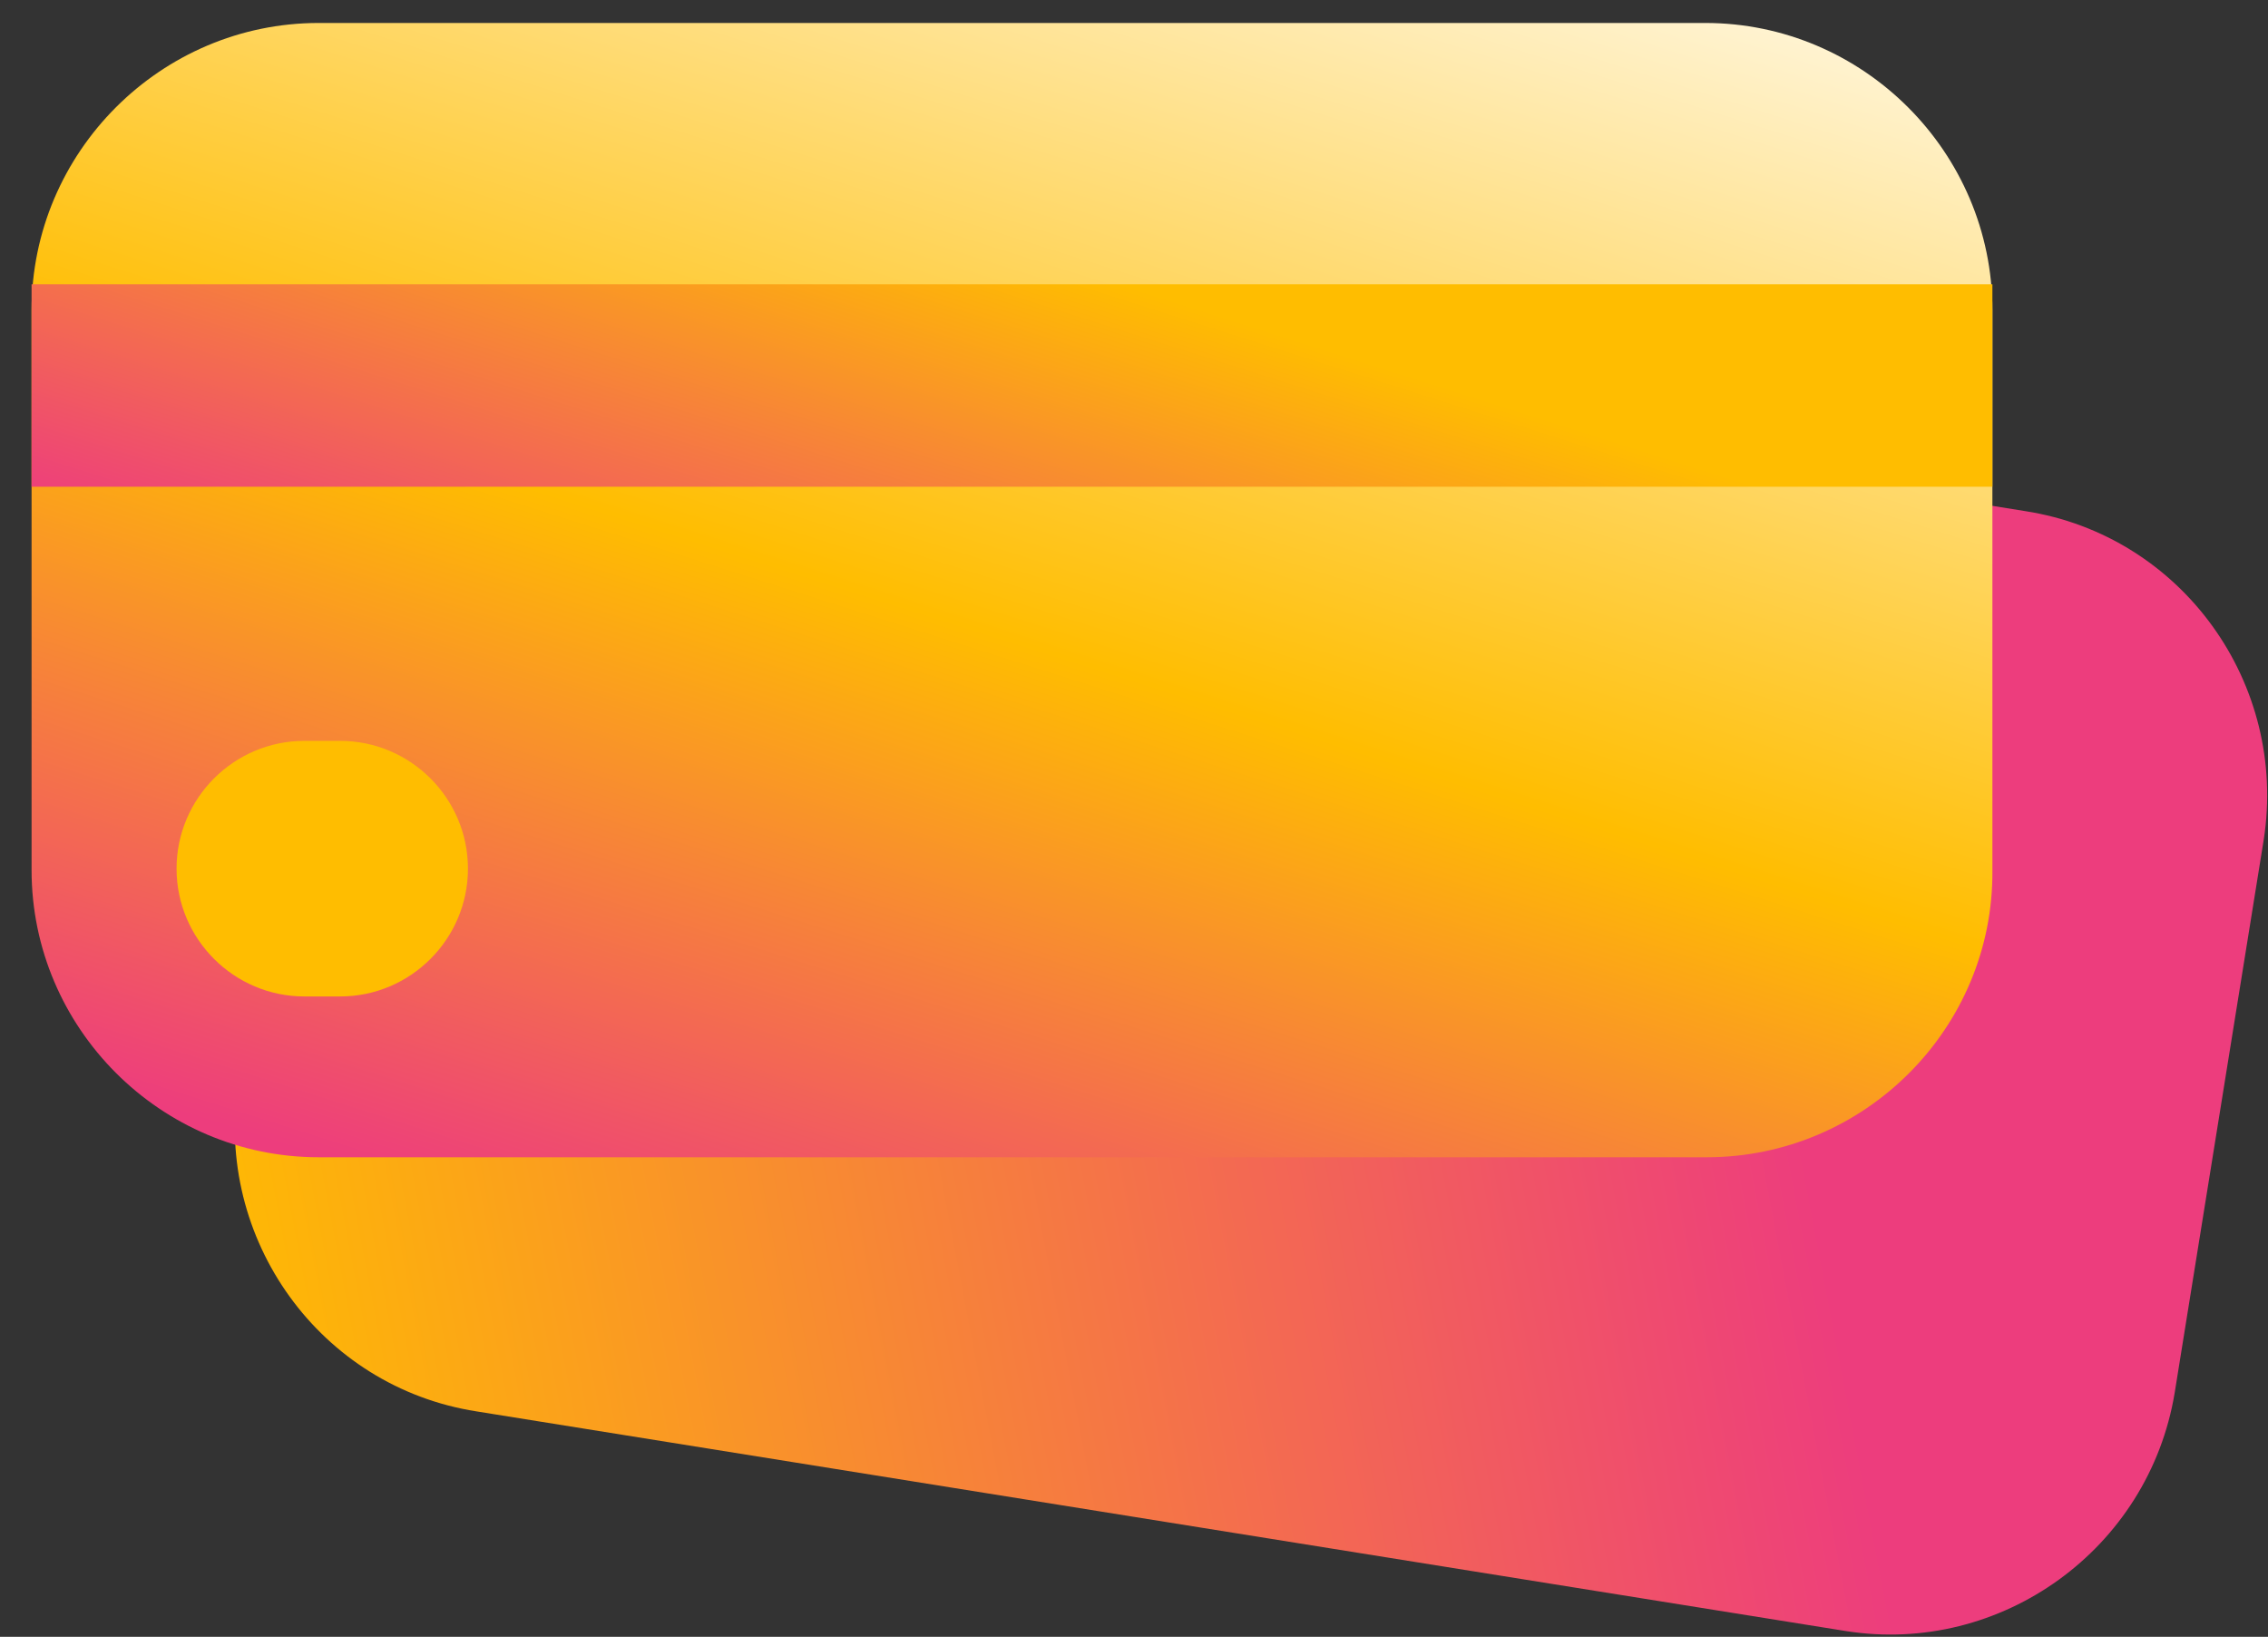
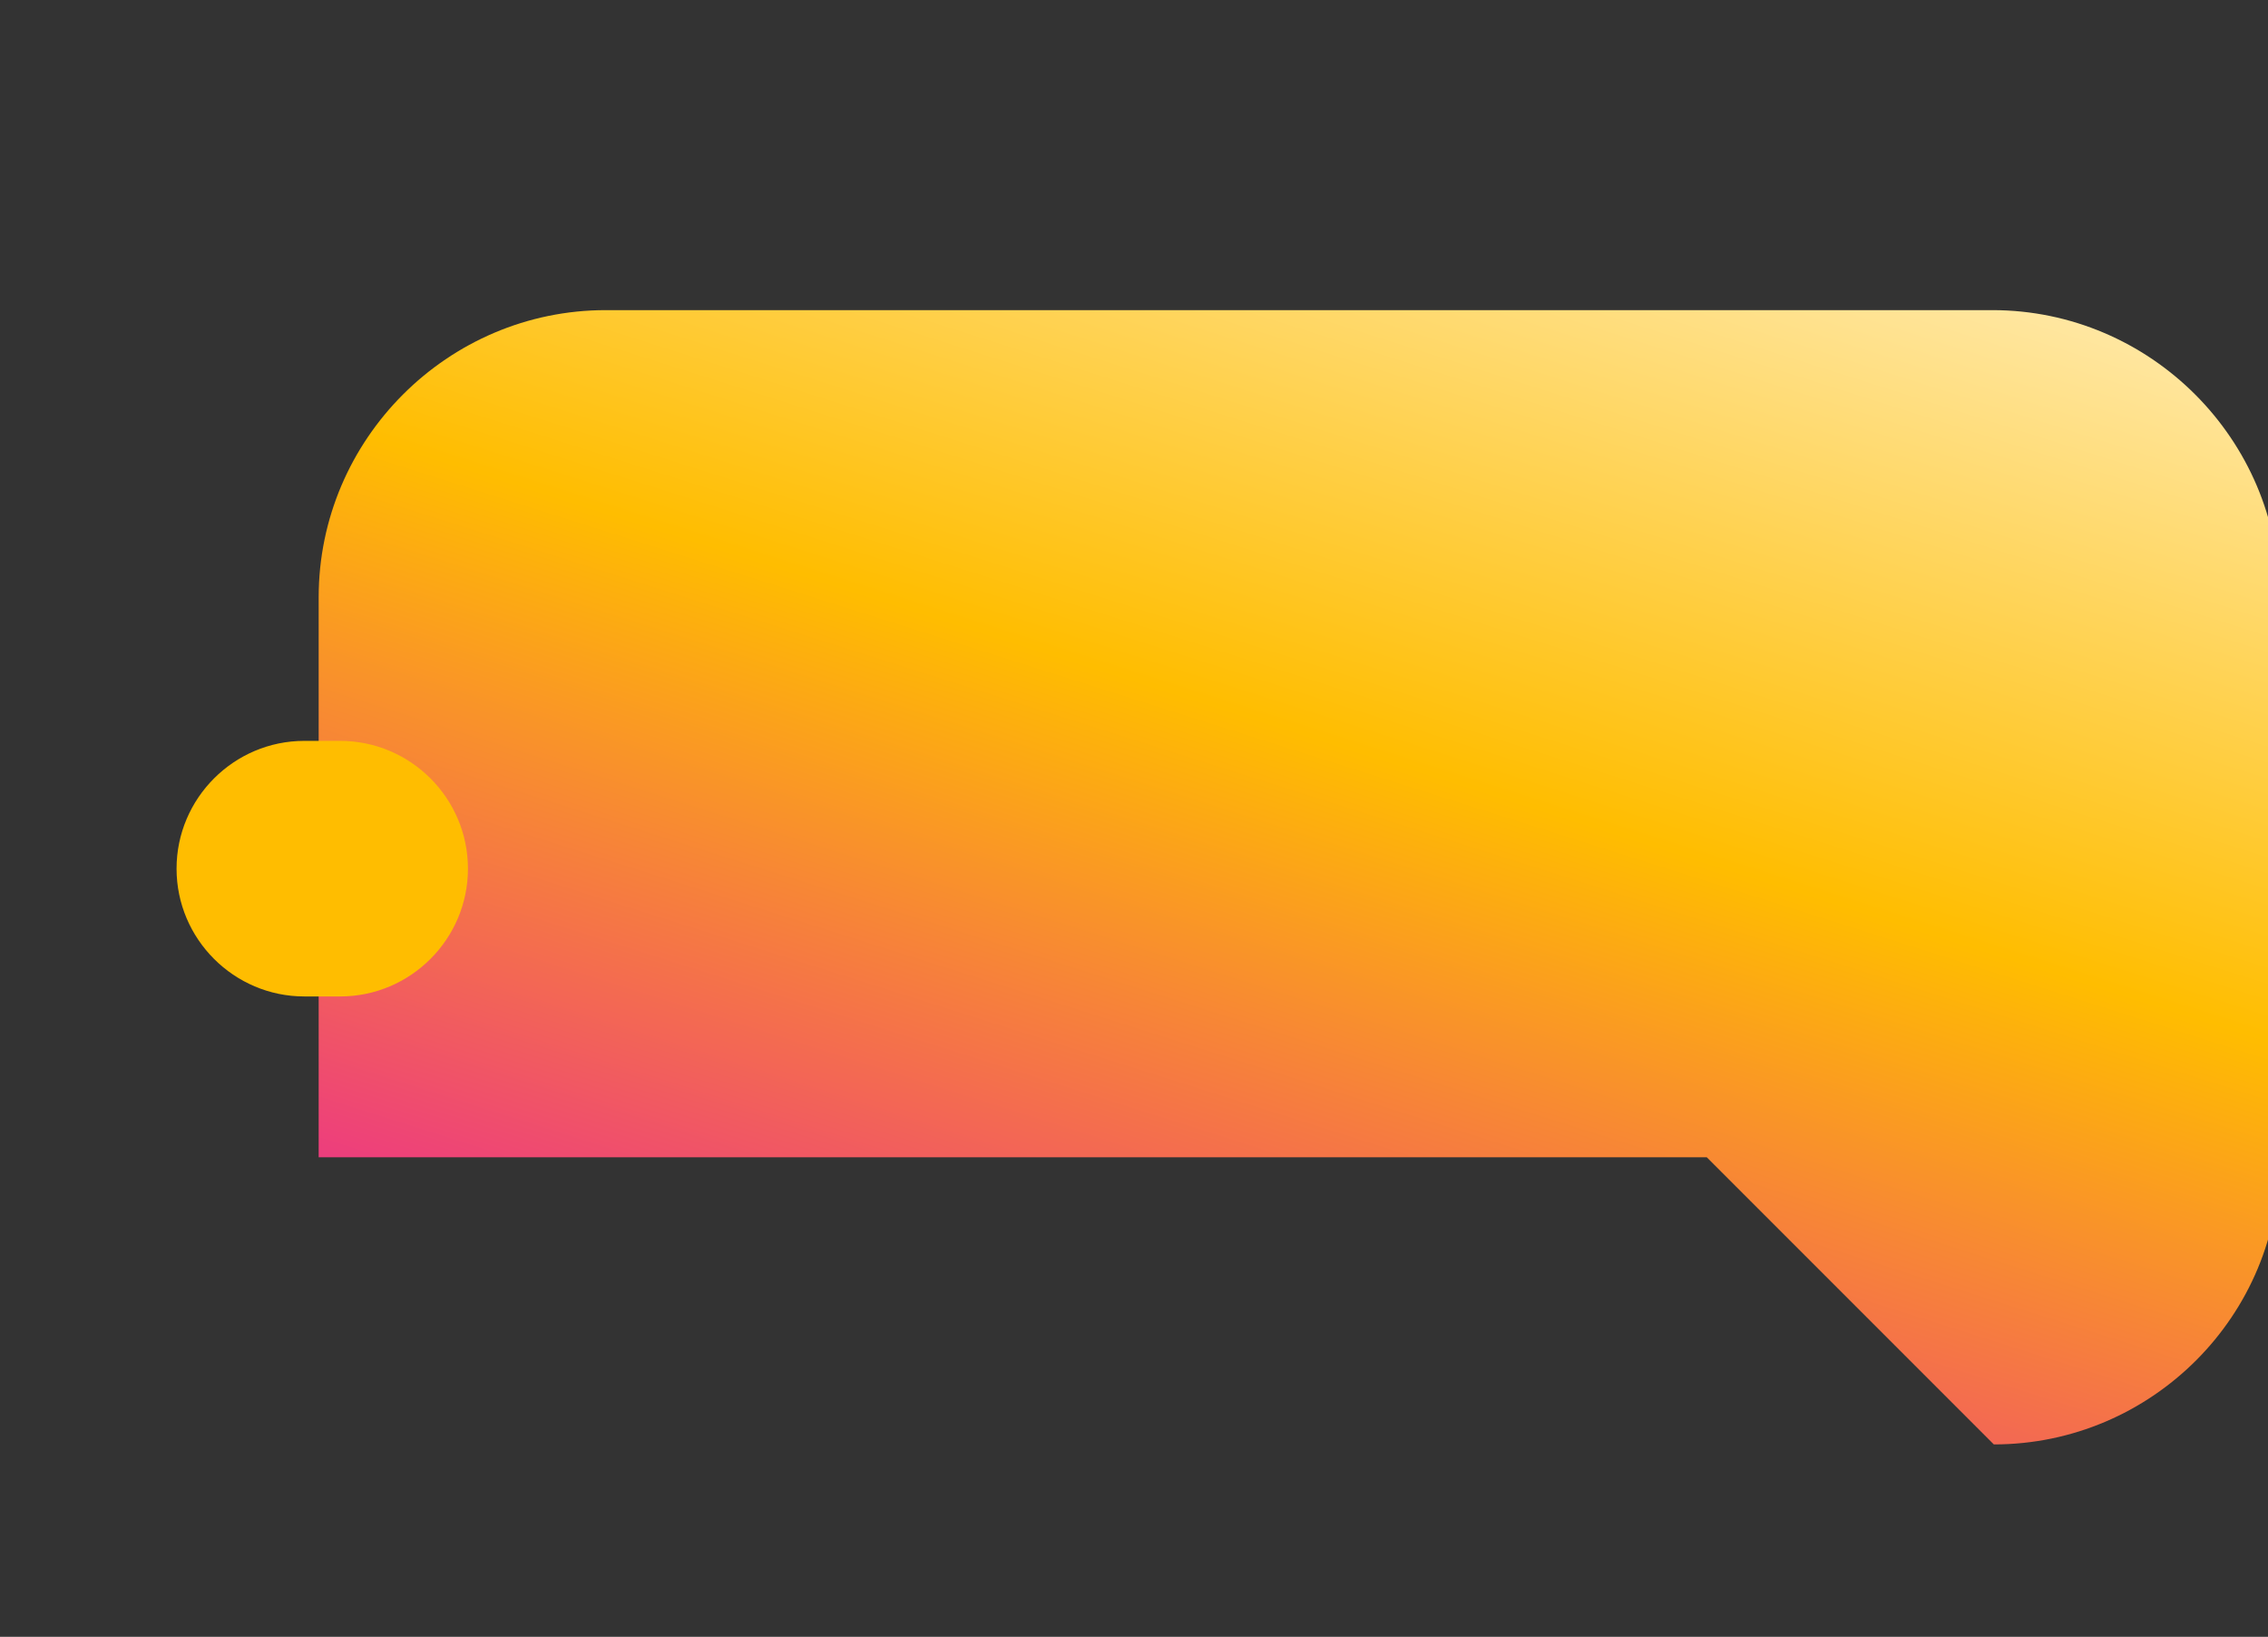
<svg xmlns="http://www.w3.org/2000/svg" xmlns:xlink="http://www.w3.org/1999/xlink" enable-background="new -0.1 -0.1 158 114" height="114" viewBox="-.1 -.1 158 114" width="158">
  <rect x="-.1" y="-.1" width="158" height="114" fill="#333333" stroke="none" />
  <linearGradient id="a">
    <stop offset=".122" stop-color="#ffbd00" />
    <stop offset=".239" stop-color="#ffbd00" />
    <stop offset="1" stop-color="#ed3d7d" />
  </linearGradient>
  <linearGradient id="b" gradientUnits="userSpaceOnUse" x1="-23.727" x2="121.915" xlink:href="#a" y1="87.955" y2="60.214" />
  <linearGradient id="c" gradientUnits="userSpaceOnUse" x1="90.421" x2="54.63" y1="-21.838" y2="90.822">
    <stop offset="0" stop-color="#fff" />
    <stop offset=".586" stop-color="#ffbd00" />
    <stop offset="1" stop-color="#ed3d7d" />
  </linearGradient>
  <linearGradient id="d" gradientUnits="userSpaceOnUse" x1="76.737" x2="61.853" xlink:href="#a" y1="6.924" y2="53.774" />
-   <path d="m128.5 113.5-95.4-15.3c-10.9-1.7-18.3-12-16.6-22.9l6.2-38.5c1.7-10.9 12-18.3 22.9-16.6l95.4 15.3c10.9 1.7 18.3 12 16.6 22.9l-6.2 38.5c-1.8 10.9-12.1 18.3-22.9 16.6z" fill="url(#b)" />
-   <path d="m118.8 80.5h-96.7c-11 0-20-9-20-20v-39c0-11 9-20 20-20h96.6c11 0 20 9 20 20v39c.1 11-8.9 20-19.9 20z" fill="url(#c)" />
-   <path d="m2.1 19.7h136.6v14.1h-136.6z" fill="url(#d)" />
+   <path d="m118.8 80.5h-96.7v-39c0-11 9-20 20-20h96.6c11 0 20 9 20 20v39c.1 11-8.9 20-19.9 20z" fill="url(#c)" />
  <path d="m23.6 69.3h-2.5c-4.9 0-8.9-4-8.9-8.9 0-4.9 4-8.9 8.9-8.9h2.5c4.9 0 8.9 4 8.9 8.9 0 4.9-4 8.9-8.9 8.9z" fill="#ffbd00" />
</svg>